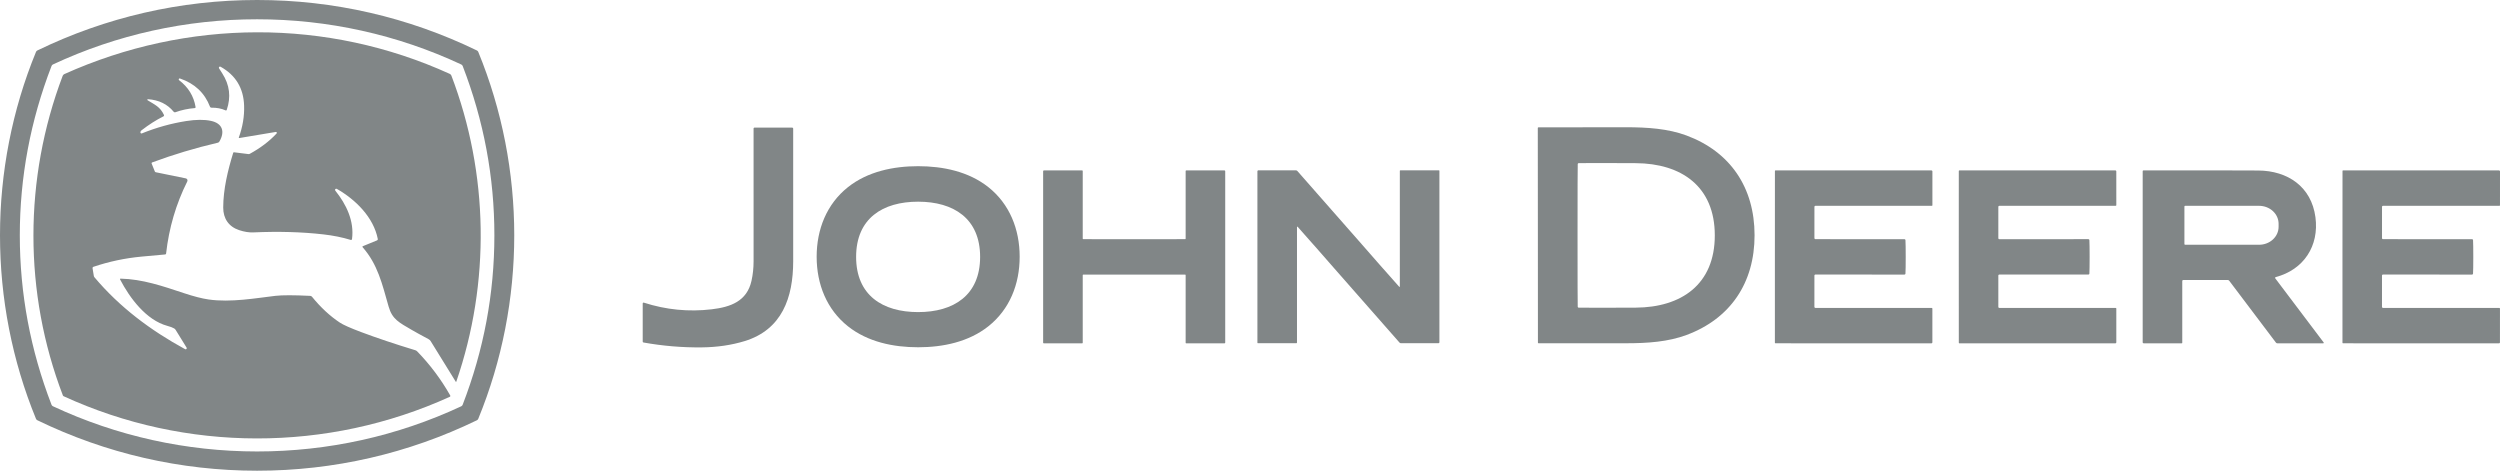
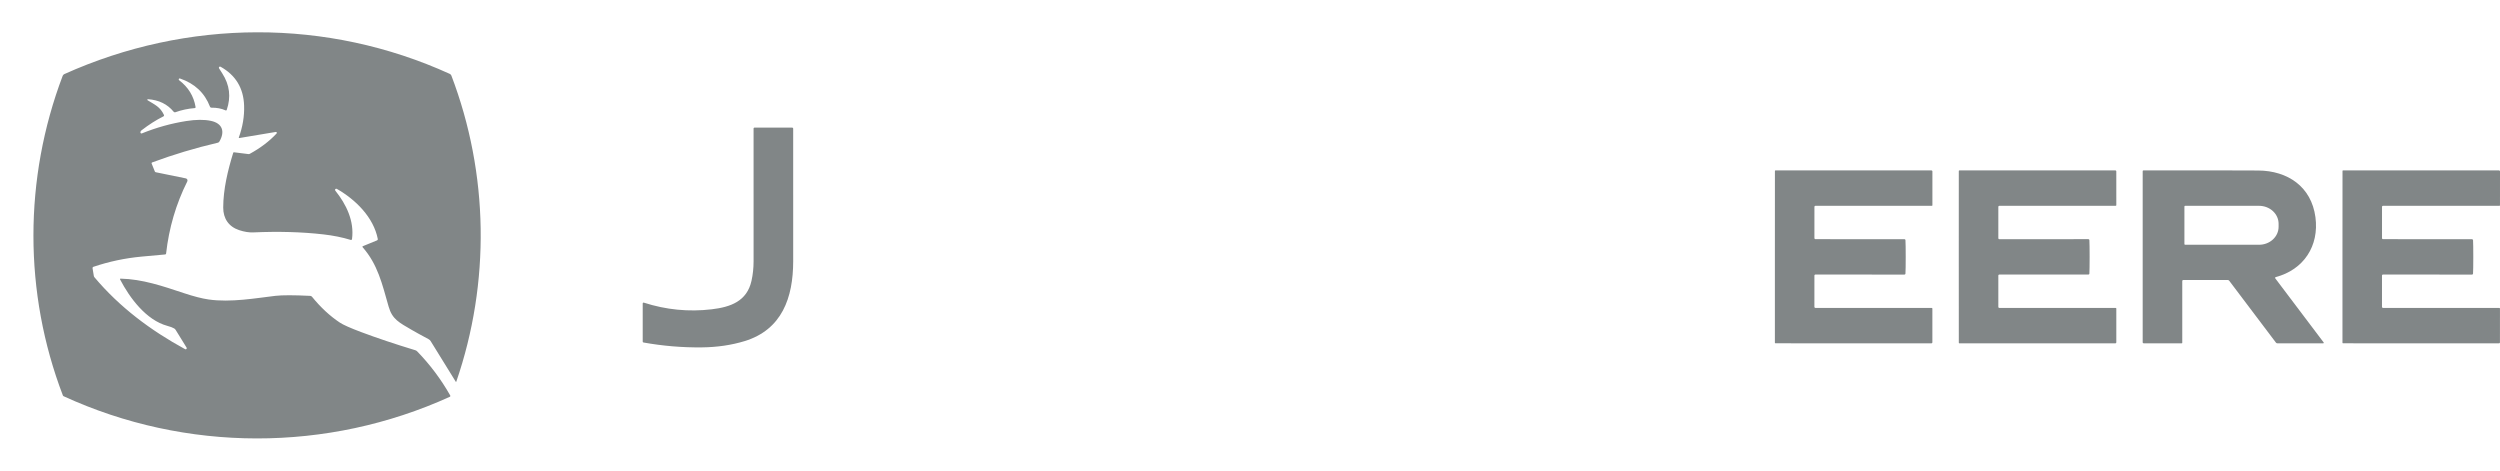
<svg xmlns="http://www.w3.org/2000/svg" width="478" height="90" viewBox="0 0 478 90" fill="none">
-   <path d="M49.164 0C63.805 0 78.066 3.285 91.187 9.65C91.304 9.706 91.395 9.803 91.445 9.924C96.015 21.049 98.325 33.027 98.325 45.003C98.325 56.979 96.012 68.958 91.442 80.079C91.392 80.201 91.299 80.3 91.181 80.356C78.063 86.718 63.802 90 49.161 90C34.52 90 20.259 86.715 7.138 80.35C7.022 80.294 6.93 80.197 6.881 80.076C2.31 68.951 0 56.973 0 44.997C0 33.021 2.313 21.042 6.884 9.921C6.934 9.8 7.027 9.702 7.144 9.647C20.262 3.282 34.523 0 49.164 0ZM3.787 44.997C3.787 56.115 5.809 66.912 9.852 77.389C9.9 77.513 9.995 77.615 10.116 77.673C22.33 83.383 35.629 86.317 49.152 86.32C62.675 86.32 75.974 83.389 88.191 77.682C88.314 77.624 88.41 77.521 88.458 77.395C92.501 66.921 94.525 56.124 94.526 45.006C94.529 33.89 92.508 23.094 88.464 12.617C88.416 12.491 88.32 12.388 88.197 12.331C75.983 6.62 62.684 3.687 49.161 3.687C35.639 3.683 22.34 6.614 10.125 12.321C10.002 12.379 9.906 12.482 9.859 12.608C5.813 23.082 3.789 33.879 3.787 44.997Z" fill="#818687" />
  <path d="M45.663 26.281C46.402 24.251 46.739 22.226 46.673 20.206C46.567 16.856 45.065 14.373 42.167 12.756C42.125 12.733 42.076 12.725 42.028 12.733C41.981 12.74 41.937 12.763 41.904 12.798C41.871 12.833 41.851 12.878 41.846 12.926C41.842 12.973 41.853 13.021 41.879 13.062C42.036 13.312 42.243 13.636 42.498 14.033C43.913 16.23 44.197 18.557 43.349 21.015C43.342 21.035 43.331 21.054 43.316 21.07C43.301 21.087 43.282 21.099 43.262 21.108C43.242 21.117 43.221 21.121 43.199 21.121C43.177 21.121 43.155 21.116 43.135 21.107C42.341 20.745 41.441 20.573 40.436 20.592C40.374 20.593 40.313 20.575 40.262 20.54C40.21 20.506 40.171 20.456 40.148 20.398C39.133 17.761 37.219 15.963 34.407 15.005C34.366 14.992 34.322 14.993 34.282 15.009C34.242 15.025 34.208 15.055 34.188 15.093C34.167 15.132 34.161 15.176 34.17 15.218C34.178 15.261 34.202 15.299 34.235 15.326C35.994 16.661 37.047 18.372 37.394 20.459C37.398 20.484 37.398 20.509 37.392 20.534C37.386 20.558 37.374 20.581 37.359 20.601C37.344 20.62 37.325 20.637 37.303 20.648C37.281 20.66 37.256 20.667 37.232 20.669C35.955 20.768 34.716 21.032 33.516 21.462C33.463 21.481 33.405 21.483 33.351 21.467C33.297 21.452 33.248 21.42 33.212 21.375C32.013 19.911 30.37 19.108 28.283 18.966C28.259 18.965 28.235 18.973 28.216 18.986C28.196 19 28.182 19.02 28.174 19.044C28.167 19.067 28.168 19.091 28.175 19.114C28.183 19.137 28.199 19.157 28.219 19.17C29.591 20.018 30.62 20.413 31.346 21.971C31.37 22.021 31.373 22.078 31.355 22.131C31.337 22.183 31.298 22.227 31.248 22.252C29.864 22.941 28.48 23.82 27.097 24.889C26.913 25.033 26.831 25.185 26.849 25.346C26.853 25.376 26.863 25.405 26.88 25.431C26.896 25.457 26.918 25.478 26.944 25.494C26.97 25.51 26.999 25.52 27.03 25.522C27.06 25.525 27.09 25.52 27.119 25.509C29.913 24.38 32.745 23.592 35.614 23.143C37.477 22.851 39.042 22.839 40.31 23.106C42.544 23.572 43.062 25.167 41.94 27.073C41.909 27.126 41.868 27.172 41.819 27.208C41.77 27.244 41.715 27.27 41.655 27.283C37.293 28.305 33.103 29.564 29.086 31.059C29.066 31.067 29.047 31.079 29.032 31.094C29.017 31.109 29.004 31.127 28.996 31.146C28.987 31.166 28.983 31.187 28.982 31.209C28.982 31.231 28.986 31.252 28.994 31.272L29.603 32.784C29.618 32.821 29.643 32.855 29.674 32.88C29.706 32.906 29.744 32.924 29.784 32.932L35.531 34.107C35.592 34.119 35.649 34.145 35.697 34.184C35.746 34.222 35.785 34.27 35.812 34.327C35.839 34.383 35.853 34.444 35.853 34.507C35.852 34.569 35.838 34.631 35.81 34.687C33.653 38.994 32.302 43.592 31.757 48.483C31.752 48.526 31.732 48.567 31.701 48.598C31.669 48.629 31.629 48.648 31.585 48.653C29.997 48.794 28.491 48.931 27.07 49.063C23.902 49.359 20.829 50.011 17.851 51.019C17.799 51.036 17.754 51.071 17.725 51.119C17.697 51.166 17.686 51.223 17.695 51.278L17.937 52.752C17.953 52.847 17.994 52.937 18.057 53.012C22.845 58.709 28.773 63.155 35.4 66.767C35.441 66.789 35.487 66.796 35.533 66.789C35.579 66.781 35.62 66.758 35.652 66.725C35.684 66.691 35.703 66.647 35.708 66.601C35.713 66.554 35.702 66.508 35.678 66.468L33.583 63.075C33.51 62.959 33.412 62.863 33.295 62.794C33.017 62.627 32.584 62.465 31.996 62.306C27.958 61.208 24.809 56.988 22.955 53.419C22.947 53.403 22.943 53.386 22.944 53.368C22.945 53.351 22.95 53.334 22.959 53.319C22.969 53.304 22.982 53.292 22.997 53.285C23.013 53.276 23.03 53.273 23.047 53.274C27.226 53.366 31.111 54.702 35.115 56.032C37.032 56.669 38.623 57.079 39.885 57.26C44.14 57.877 49.035 56.985 52.651 56.565C53.958 56.415 56.179 56.416 59.314 56.569C59.38 56.572 59.445 56.59 59.505 56.62C59.564 56.651 59.615 56.693 59.657 56.744C61.307 58.774 63.076 60.416 64.963 61.671C65.621 62.109 66.988 62.718 69.065 63.497C72.031 64.612 75.479 65.768 79.411 66.965C79.543 67.005 79.665 67.079 79.763 67.181C82.228 69.719 84.335 72.529 86.083 75.612C86.096 75.634 86.103 75.658 86.106 75.683C86.109 75.709 86.106 75.734 86.098 75.758C86.09 75.782 86.078 75.805 86.061 75.823C86.044 75.842 86.023 75.858 86.001 75.868C62.598 86.499 35.565 86.499 12.172 75.763C12.103 75.731 12.049 75.674 12.021 75.603C4.513 55.979 4.531 34.156 11.985 14.499C12.042 14.351 12.155 14.231 12.3 14.166C35.786 3.6 62.512 3.44 85.998 14.126C86.067 14.157 86.13 14.202 86.183 14.258C86.236 14.315 86.277 14.381 86.304 14.453C93.448 33.209 93.773 54.005 87.241 72.98C87.239 72.99 87.233 72.999 87.225 73.006C87.218 73.013 87.208 73.017 87.198 73.018C87.188 73.019 87.177 73.018 87.168 73.013C87.159 73.009 87.152 73.002 87.146 72.993L82.343 65.222C82.244 65.066 82.108 64.939 81.948 64.852C80.457 64.054 79.386 63.464 78.737 63.084C76.32 61.668 74.999 61.066 74.301 58.608C73.063 54.264 72.23 50.562 69.329 47.261C69.316 47.247 69.308 47.23 69.303 47.211C69.298 47.193 69.298 47.173 69.302 47.155C69.307 47.136 69.315 47.119 69.327 47.105C69.339 47.091 69.354 47.08 69.371 47.073L72.104 45.953C72.152 45.934 72.191 45.899 72.215 45.853C72.239 45.807 72.246 45.754 72.236 45.703C71.421 41.523 67.972 38.151 64.396 36.109C64.35 36.083 64.296 36.073 64.244 36.083C64.192 36.092 64.144 36.119 64.11 36.16C64.075 36.2 64.056 36.251 64.056 36.304C64.056 36.357 64.074 36.408 64.108 36.449C66.195 39.04 67.772 42.27 67.304 45.716C67.3 45.743 67.29 45.769 67.276 45.792C67.261 45.816 67.241 45.835 67.219 45.85C67.195 45.865 67.17 45.875 67.142 45.879C67.115 45.883 67.088 45.881 67.062 45.873C65.471 45.382 63.718 45.028 61.804 44.812C57.722 44.347 53.269 44.222 48.447 44.435C47.616 44.472 46.71 44.328 45.73 44.004C43.72 43.34 42.672 41.77 42.679 39.675C42.691 36.168 43.549 32.602 44.593 29.211C44.603 29.18 44.622 29.154 44.649 29.136C44.676 29.119 44.709 29.111 44.74 29.116L47.482 29.458C47.584 29.47 47.687 29.451 47.776 29.402C49.786 28.308 51.488 27.016 52.883 25.525C52.909 25.498 52.926 25.464 52.932 25.427C52.937 25.39 52.93 25.352 52.913 25.319C52.896 25.286 52.868 25.259 52.835 25.243C52.801 25.227 52.764 25.222 52.727 25.229L45.755 26.392C45.74 26.394 45.725 26.393 45.712 26.388C45.698 26.383 45.686 26.374 45.676 26.363C45.667 26.352 45.661 26.338 45.658 26.324C45.656 26.309 45.657 26.294 45.663 26.281Z" fill="#818687" />
-   <path d="M335.473 44.966C335.48 54.094 330.841 60.931 322.472 64.046C318.982 65.345 315.082 65.638 310.778 65.632C305.707 65.624 300.17 65.625 294.167 65.635C294.136 65.635 294.107 65.623 294.085 65.601C294.063 65.579 294.051 65.549 294.051 65.518C294.053 63.461 294.05 56.619 294.042 44.991C294.036 33.363 294.03 26.52 294.026 24.464C294.027 24.433 294.04 24.404 294.062 24.383C294.083 24.361 294.112 24.349 294.143 24.349C300.145 24.352 305.682 24.345 310.753 24.331C315.058 24.322 318.958 24.609 322.447 25.901C330.82 29.008 335.467 35.841 335.473 44.966ZM301.627 45.009C301.627 53.651 301.638 58.2 301.661 58.657C301.663 58.703 301.683 58.746 301.717 58.778C301.75 58.809 301.795 58.827 301.842 58.827C304.454 58.847 308.091 58.845 312.754 58.821C321.476 58.774 327.87 54.381 327.87 45.009C327.87 35.637 321.479 31.244 312.754 31.198C308.091 31.171 304.454 31.168 301.842 31.189C301.795 31.189 301.751 31.208 301.718 31.24C301.685 31.272 301.665 31.316 301.664 31.361C301.639 31.816 301.627 36.365 301.627 45.009Z" fill="#818687" />
  <path d="M123.097 57.864C127.35 59.234 131.675 59.659 136.075 59.138C139.677 58.713 142.811 57.611 143.685 53.696C143.952 52.504 144.086 51.25 144.086 49.936C144.086 38.857 144.085 30.407 144.083 24.587C144.083 24.536 144.103 24.488 144.138 24.452C144.174 24.416 144.222 24.396 144.273 24.396H151.448C151.503 24.396 151.556 24.418 151.595 24.457C151.634 24.497 151.656 24.55 151.656 24.605C151.66 32.881 151.661 41.325 151.659 49.936C151.656 56.886 149.533 63.032 142.361 65.222C139.849 65.987 137.134 66.386 134.215 66.419C130.471 66.462 126.742 66.15 123.027 65.484C122.987 65.477 122.952 65.456 122.926 65.425C122.9 65.394 122.886 65.355 122.886 65.314V58.018C122.886 57.993 122.892 57.968 122.904 57.945C122.916 57.922 122.933 57.903 122.953 57.888C122.974 57.873 122.997 57.863 123.022 57.859C123.048 57.855 123.073 57.856 123.097 57.864Z" fill="#818687" />
-   <path d="M175.552 31.775C180.267 31.775 185.196 32.781 188.98 35.785C193.023 38.997 194.96 43.815 194.96 49.084C194.963 54.353 193.027 59.169 188.983 62.381C185.199 65.388 180.27 66.397 175.555 66.397C170.84 66.4 165.911 65.391 162.127 62.387C158.083 59.175 156.147 54.36 156.144 49.091C156.144 43.822 158.08 39.003 162.121 35.791C165.905 32.784 170.834 31.775 175.552 31.775ZM163.69 49.112C163.687 56.464 168.76 59.669 175.54 59.672C182.316 59.675 187.396 56.473 187.399 49.121C187.399 41.77 182.325 38.565 175.546 38.562C168.769 38.559 163.69 41.761 163.69 49.112Z" fill="#818687" />
-   <path d="M216.855 45.731C222.976 45.731 226.222 45.73 226.594 45.728C226.621 45.728 226.647 45.717 226.666 45.698C226.685 45.679 226.695 45.653 226.695 45.626V32.697C226.695 32.667 226.707 32.638 226.727 32.617C226.748 32.595 226.776 32.583 226.805 32.583L234.127 32.586C234.163 32.587 234.197 32.601 234.222 32.626C234.247 32.651 234.261 32.684 234.262 32.719C234.262 32.723 234.262 38.188 234.262 49.115C234.262 60.042 234.262 65.507 234.262 65.509C234.262 65.544 234.248 65.578 234.223 65.604C234.198 65.629 234.163 65.644 234.127 65.644L226.805 65.647C226.776 65.647 226.748 65.635 226.727 65.614C226.707 65.593 226.695 65.564 226.695 65.533V52.604C226.695 52.577 226.685 52.551 226.666 52.532C226.647 52.513 226.621 52.503 226.594 52.503C226.222 52.501 222.976 52.499 216.855 52.499C210.734 52.499 207.488 52.501 207.116 52.503C207.09 52.503 207.065 52.514 207.046 52.533C207.028 52.553 207.018 52.578 207.018 52.604V65.533C207.018 65.564 207.006 65.593 206.986 65.614C206.965 65.635 206.937 65.647 206.908 65.647L199.586 65.644C199.567 65.644 199.55 65.641 199.533 65.634C199.516 65.627 199.501 65.617 199.488 65.605C199.475 65.592 199.465 65.577 199.458 65.561C199.451 65.544 199.448 65.526 199.448 65.509C199.448 65.507 199.448 60.042 199.448 49.115C199.448 38.188 199.448 32.723 199.448 32.719C199.449 32.683 199.463 32.65 199.489 32.625C199.515 32.6 199.55 32.586 199.586 32.586L206.908 32.583C206.937 32.583 206.965 32.595 206.986 32.617C207.006 32.638 207.018 32.667 207.018 32.697V45.626C207.018 45.653 207.028 45.678 207.046 45.697C207.065 45.716 207.09 45.727 207.116 45.728C207.488 45.73 210.734 45.731 216.855 45.731Z" fill="#818687" />
-   <path d="M255.208 51.42C253.121 49.022 250.751 46.333 248.1 43.353C248.091 43.343 248.08 43.336 248.067 43.333C248.054 43.33 248.04 43.331 248.028 43.336C248.016 43.34 248.005 43.348 247.997 43.359C247.989 43.37 247.985 43.383 247.984 43.396V65.502C247.984 65.535 247.971 65.567 247.949 65.59C247.927 65.613 247.896 65.626 247.864 65.626H240.515C240.489 65.626 240.464 65.615 240.446 65.596C240.427 65.577 240.417 65.551 240.417 65.524V32.756C240.417 32.704 240.437 32.655 240.473 32.618C240.51 32.582 240.559 32.562 240.61 32.562H247.76C247.816 32.562 247.872 32.574 247.923 32.597C247.974 32.62 248.02 32.655 248.057 32.697C254.995 40.576 259.118 45.266 260.425 46.768C262.512 49.168 264.882 51.857 267.533 54.835C267.542 54.844 267.553 54.851 267.566 54.854C267.579 54.857 267.593 54.857 267.605 54.852C267.617 54.847 267.628 54.839 267.636 54.828C267.644 54.818 267.648 54.805 267.649 54.792V32.685C267.649 32.669 267.652 32.653 267.658 32.638C267.664 32.623 267.673 32.609 267.684 32.598C267.695 32.586 267.708 32.577 267.723 32.571C267.737 32.565 267.753 32.562 267.768 32.562H275.118C275.144 32.562 275.169 32.572 275.187 32.591C275.206 32.61 275.216 32.636 275.216 32.663V65.431C275.216 65.483 275.196 65.532 275.159 65.569C275.123 65.605 275.074 65.626 275.023 65.626H267.873C267.817 65.626 267.761 65.614 267.71 65.59C267.659 65.567 267.613 65.533 267.575 65.49C260.637 57.613 256.515 52.923 255.208 51.42Z" fill="#818687" />
  <path d="M339.358 49.109C339.36 38.407 339.362 32.934 339.364 32.691C339.364 32.676 339.367 32.662 339.373 32.648C339.379 32.634 339.387 32.622 339.398 32.611C339.408 32.601 339.421 32.593 339.434 32.588C339.448 32.582 339.463 32.58 339.478 32.58L369.286 32.586C369.336 32.586 369.385 32.606 369.42 32.642C369.456 32.678 369.476 32.727 369.476 32.778V39.234C369.476 39.25 369.473 39.266 369.467 39.28C369.461 39.295 369.453 39.308 369.442 39.319C369.431 39.331 369.418 39.339 369.404 39.345C369.39 39.351 369.375 39.355 369.36 39.355L347.118 39.348C347.065 39.348 347.015 39.369 346.977 39.406C346.94 39.443 346.919 39.493 346.919 39.546L346.916 45.537C346.916 45.587 346.936 45.636 346.971 45.672C347.007 45.708 347.055 45.728 347.106 45.728L364.142 45.731C364.189 45.732 364.234 45.75 364.267 45.782C364.301 45.814 364.321 45.858 364.323 45.904C364.356 46.482 364.372 47.552 364.372 49.115C364.372 50.678 364.356 51.749 364.323 52.327C364.321 52.373 364.3 52.417 364.266 52.45C364.232 52.482 364.186 52.5 364.139 52.499L347.106 52.493C347.055 52.493 347.007 52.514 346.971 52.549C346.936 52.585 346.916 52.634 346.916 52.685L346.913 58.675C346.913 58.728 346.934 58.778 346.971 58.815C347.008 58.852 347.059 58.873 347.112 58.873L369.353 58.879C369.384 58.879 369.414 58.892 369.436 58.914C369.458 58.937 369.47 58.968 369.47 58.999V65.453C369.47 65.504 369.45 65.552 369.414 65.588C369.379 65.624 369.33 65.644 369.28 65.644L339.468 65.638C339.439 65.638 339.411 65.626 339.39 65.606C339.37 65.585 339.358 65.557 339.358 65.527C339.356 65.284 339.356 59.812 339.358 49.109Z" fill="#818687" />
  <path d="M399.536 49.112C399.536 50.675 399.52 51.746 399.49 52.324C399.487 52.37 399.467 52.414 399.433 52.447C399.399 52.479 399.353 52.496 399.306 52.496H382.27C382.219 52.496 382.171 52.517 382.135 52.552C382.1 52.588 382.08 52.637 382.08 52.688V58.679C382.08 58.731 382.101 58.781 382.138 58.818C382.175 58.855 382.226 58.876 382.279 58.876H404.523C404.554 58.876 404.584 58.889 404.606 58.911C404.627 58.934 404.64 58.965 404.64 58.996V65.453C404.64 65.504 404.62 65.552 404.584 65.588C404.548 65.624 404.5 65.644 404.45 65.644H374.635C374.606 65.644 374.579 65.633 374.558 65.613C374.538 65.593 374.526 65.565 374.525 65.536C374.521 65.292 374.519 59.817 374.519 49.112C374.519 38.41 374.52 32.936 374.522 32.691C374.523 32.662 374.534 32.635 374.555 32.614C374.576 32.594 374.603 32.583 374.632 32.583L404.447 32.58C404.497 32.58 404.545 32.6 404.581 32.636C404.617 32.672 404.637 32.721 404.637 32.771L404.64 39.228C404.64 39.26 404.627 39.291 404.606 39.313C404.584 39.336 404.554 39.348 404.523 39.348L382.279 39.352C382.226 39.352 382.175 39.372 382.138 39.409C382.101 39.446 382.08 39.497 382.08 39.549V45.54C382.08 45.591 382.1 45.639 382.135 45.675C382.171 45.711 382.219 45.731 382.27 45.731L399.306 45.728C399.353 45.728 399.399 45.746 399.433 45.778C399.467 45.81 399.487 45.854 399.49 45.901C399.52 46.479 399.536 47.549 399.536 49.112Z" fill="#818687" />
  <path d="M435.033 53.224L444.282 65.475C444.294 65.49 444.3 65.509 444.302 65.528C444.303 65.547 444.3 65.566 444.291 65.583C444.283 65.601 444.27 65.615 444.254 65.625C444.237 65.635 444.219 65.641 444.2 65.641H435.422C435.372 65.641 435.322 65.63 435.277 65.607C435.232 65.585 435.193 65.552 435.162 65.512L426.216 53.666C426.188 53.627 426.15 53.596 426.107 53.575C426.064 53.553 426.017 53.542 425.968 53.542H417.439C417.389 53.542 417.341 53.562 417.305 53.598C417.269 53.634 417.249 53.683 417.249 53.733V65.537C417.249 65.564 417.238 65.591 417.219 65.611C417.199 65.63 417.173 65.641 417.145 65.641H409.869C409.82 65.641 409.772 65.621 409.737 65.586C409.702 65.551 409.682 65.503 409.682 65.453V32.713C409.682 32.678 409.696 32.645 409.72 32.621C409.744 32.597 409.777 32.583 409.811 32.583C420.601 32.569 427.92 32.575 431.768 32.602C437.411 32.639 441.939 35.69 442.714 41.539C443.44 47.014 440.484 51.562 435.116 52.981C435.092 52.987 435.069 53 435.05 53.017C435.032 53.034 435.018 53.056 435.01 53.08C435.001 53.104 434.999 53.13 435.003 53.155C435.008 53.181 435.018 53.204 435.033 53.224ZM417.66 39.484V46.666C417.66 46.701 417.674 46.735 417.698 46.76C417.723 46.785 417.757 46.798 417.792 46.798H431.933C432.423 46.798 432.909 46.71 433.362 46.537C433.815 46.365 434.227 46.112 434.574 45.793C434.921 45.474 435.196 45.096 435.383 44.679C435.571 44.262 435.668 43.816 435.668 43.365V42.785C435.668 42.334 435.571 41.888 435.383 41.471C435.196 41.054 434.921 40.676 434.574 40.357C434.227 40.038 433.815 39.785 433.362 39.613C432.909 39.44 432.423 39.352 431.933 39.352H417.792C417.757 39.352 417.723 39.365 417.698 39.39C417.674 39.415 417.66 39.449 417.66 39.484Z" fill="#818687" />
-   <path d="M447.879 49.109C447.881 38.407 447.884 32.934 447.888 32.691C447.888 32.676 447.891 32.662 447.897 32.649C447.902 32.635 447.91 32.623 447.92 32.613C447.931 32.602 447.943 32.594 447.956 32.589C447.97 32.583 447.984 32.58 447.998 32.58L477.81 32.586C477.86 32.586 477.909 32.606 477.944 32.642C477.98 32.678 478 32.727 478 32.778L477.997 39.234C477.997 39.25 477.994 39.266 477.988 39.28C477.982 39.295 477.974 39.308 477.963 39.319C477.952 39.331 477.939 39.339 477.925 39.345C477.911 39.351 477.896 39.355 477.881 39.355L455.639 39.348C455.586 39.348 455.536 39.369 455.498 39.406C455.461 39.443 455.44 39.493 455.44 39.546V45.537C455.44 45.562 455.445 45.587 455.454 45.61C455.464 45.633 455.478 45.654 455.496 45.672C455.513 45.69 455.534 45.704 455.557 45.714C455.58 45.723 455.605 45.728 455.63 45.728L472.663 45.731C472.71 45.731 472.756 45.749 472.79 45.781C472.824 45.813 472.845 45.857 472.847 45.904C472.878 46.482 472.893 47.552 472.893 49.115C472.893 50.678 472.877 51.749 472.844 52.327C472.842 52.373 472.822 52.416 472.788 52.449C472.755 52.481 472.71 52.499 472.663 52.499L455.627 52.493C455.576 52.493 455.528 52.514 455.492 52.549C455.457 52.585 455.437 52.634 455.437 52.685V58.675C455.437 58.728 455.458 58.778 455.495 58.815C455.532 58.852 455.583 58.873 455.636 58.873L477.877 58.879C477.908 58.879 477.938 58.892 477.96 58.914C477.982 58.937 477.994 58.968 477.994 58.999L477.991 65.456C477.991 65.507 477.971 65.556 477.935 65.591C477.9 65.627 477.851 65.647 477.801 65.647L447.989 65.638C447.96 65.638 447.932 65.626 447.911 65.606C447.891 65.585 447.879 65.557 447.879 65.527C447.877 65.284 447.877 59.812 447.879 49.109Z" fill="#818687" />
+   <path d="M447.879 49.109C447.881 38.407 447.884 32.934 447.888 32.691C447.888 32.676 447.891 32.662 447.897 32.649C447.902 32.635 447.91 32.623 447.92 32.613C447.931 32.602 447.943 32.594 447.956 32.589C447.97 32.583 447.984 32.58 447.998 32.58L477.81 32.586C477.86 32.586 477.909 32.606 477.944 32.642C477.98 32.678 478 32.727 478 32.778L477.997 39.234C477.997 39.25 477.994 39.266 477.988 39.28C477.982 39.295 477.974 39.308 477.963 39.319C477.952 39.331 477.939 39.339 477.925 39.345C477.911 39.351 477.896 39.355 477.881 39.355L455.639 39.348C455.586 39.348 455.536 39.369 455.498 39.406C455.461 39.443 455.44 39.493 455.44 39.546V45.537C455.44 45.562 455.445 45.587 455.454 45.61C455.464 45.633 455.478 45.654 455.496 45.672C455.513 45.69 455.534 45.704 455.557 45.714C455.58 45.723 455.605 45.728 455.63 45.728L472.663 45.731C472.824 45.813 472.845 45.857 472.847 45.904C472.878 46.482 472.893 47.552 472.893 49.115C472.893 50.678 472.877 51.749 472.844 52.327C472.842 52.373 472.822 52.416 472.788 52.449C472.755 52.481 472.71 52.499 472.663 52.499L455.627 52.493C455.576 52.493 455.528 52.514 455.492 52.549C455.457 52.585 455.437 52.634 455.437 52.685V58.675C455.437 58.728 455.458 58.778 455.495 58.815C455.532 58.852 455.583 58.873 455.636 58.873L477.877 58.879C477.908 58.879 477.938 58.892 477.96 58.914C477.982 58.937 477.994 58.968 477.994 58.999L477.991 65.456C477.991 65.507 477.971 65.556 477.935 65.591C477.9 65.627 477.851 65.647 477.801 65.647L447.989 65.638C447.96 65.638 447.932 65.626 447.911 65.606C447.891 65.585 447.879 65.557 447.879 65.527C447.877 65.284 447.877 59.812 447.879 49.109Z" fill="#818687" />
</svg>